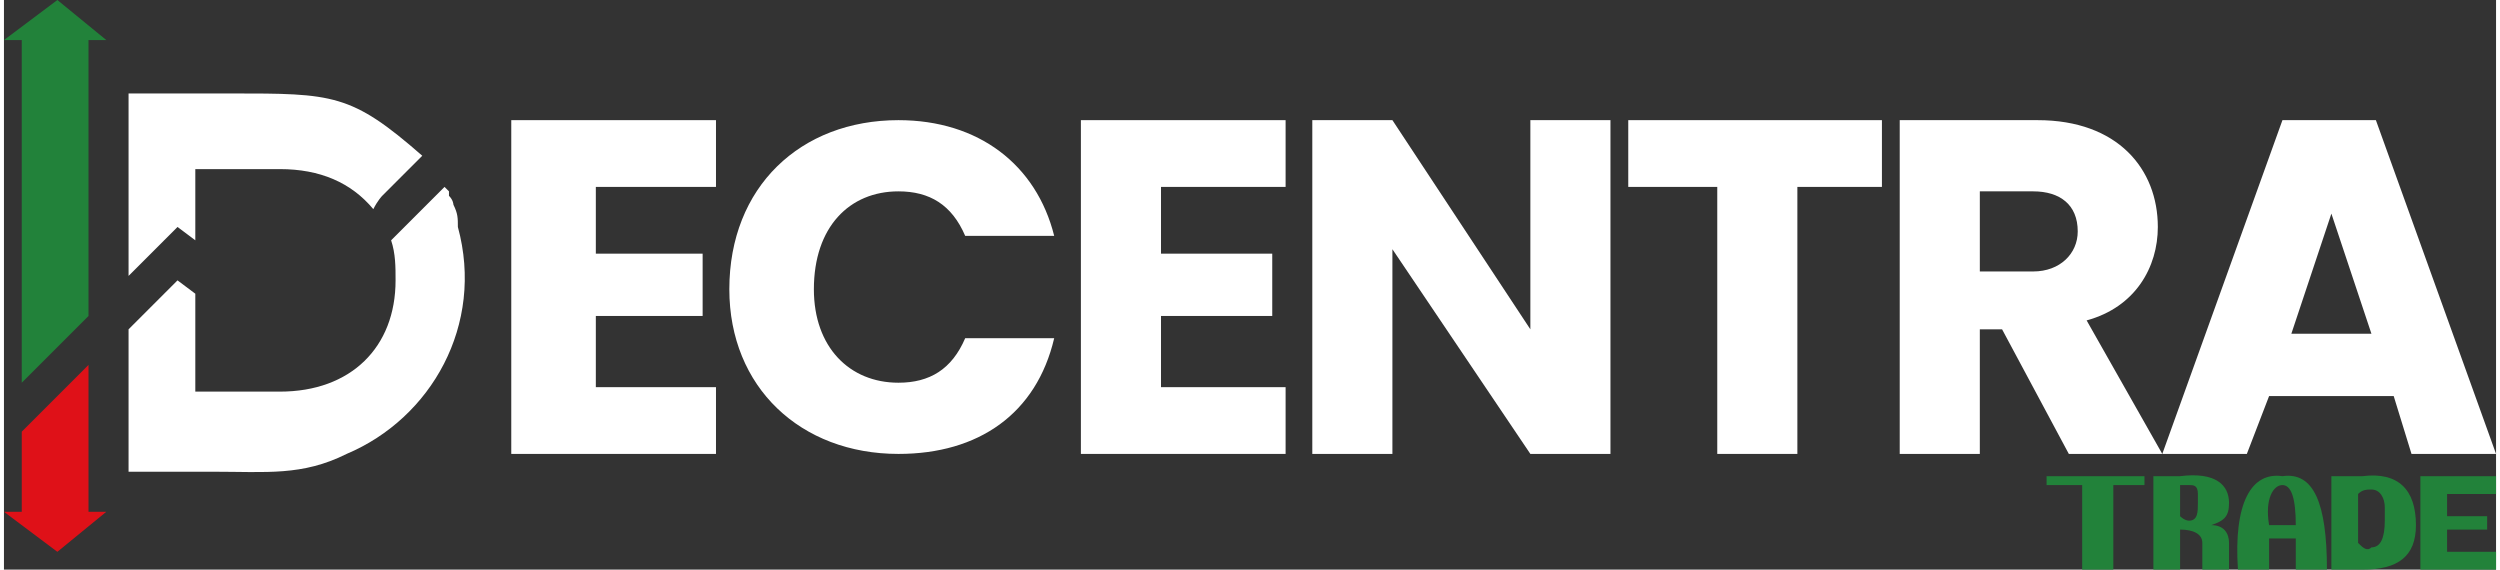
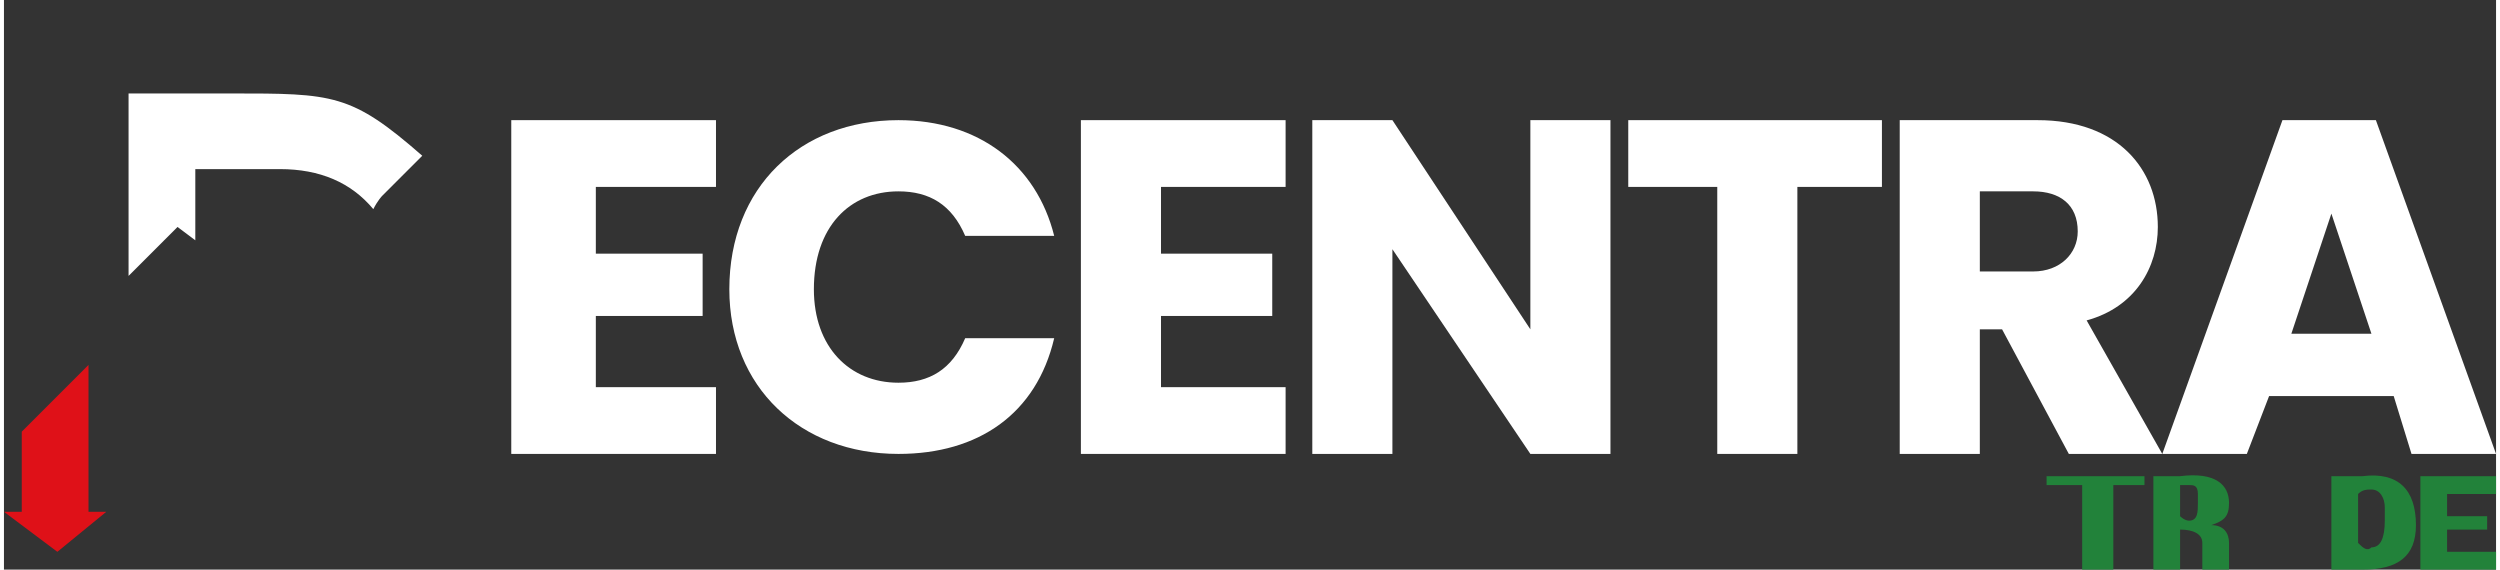
<svg xmlns="http://www.w3.org/2000/svg" xml:space="preserve" width="158px" height="36px" version="1.0" shape-rendering="geometricPrecision" text-rendering="geometricPrecision" image-rendering="optimizeQuality" fill-rule="evenodd" clip-rule="evenodd" viewBox="0 0 5.6 1.28">
  <rect x="0" y="0" width="5.6" height="1.28" fill="#333333" stroke="none" />
  <g id="Layer_x0020_1">
    <g id="_2809111572192">
      <polygon fill="white" fill-rule="nonzero" points="1.6,0.27 1.14,0.27 1.14,1.02 1.6,1.02 1.6,0.87 1.33,0.87 1.33,0.71 1.57,0.71 1.57,0.57 1.33,0.57 1.33,0.42 1.6,0.42 " />
      <path id="1" fill="white" fill-rule="nonzero" d="M1.63 0.65c0,0.22 0.16,0.37 0.38,0.37 0.18,0 0.31,-0.09 0.35,-0.26l-0.2 0c-0.03,0.07 -0.08,0.1 -0.15,0.1 -0.11,0 -0.19,-0.08 -0.19,-0.21 0,-0.14 0.08,-0.22 0.19,-0.22 0.07,0 0.12,0.03 0.15,0.1l0.2 0c-0.04,-0.16 -0.17,-0.26 -0.35,-0.26 -0.22,0 -0.38,0.15 -0.38,0.38z" />
      <polygon id="2" fill="white" fill-rule="nonzero" points="2.88,0.27 2.42,0.27 2.42,1.02 2.88,1.02 2.88,0.87 2.6,0.87 2.6,0.71 2.85,0.71 2.85,0.57 2.6,0.57 2.6,0.42 2.88,0.42 " />
      <polygon id="3" fill="white" fill-rule="nonzero" points="3.43,0.27 3.43,0.74 3.12,0.27 2.94,0.27 2.94,1.02 3.12,1.02 3.12,0.56 3.43,1.02 3.61,1.02 3.61,0.27 " />
      <polygon id="4" fill="white" fill-rule="nonzero" points="3.65,0.42 3.85,0.42 3.85,1.02 4.03,1.02 4.03,0.42 4.22,0.42 4.22,0.27 3.65,0.27 " />
      <path id="5" fill="white" fill-rule="nonzero" d="M4.66 0.52c0,0.05 -0.04,0.09 -0.1,0.09l-0.12 0 0 -0.18 0.12 0c0.06,0 0.1,0.03 0.1,0.09zm-0.4 -0.25l0 0.75 0.18 0 0 -0.28 0.05 0 0.15 0.28 0.21 0 -0.17 -0.3c0.11,-0.03 0.16,-0.12 0.16,-0.21 0,-0.13 -0.09,-0.24 -0.27,-0.24l-0.31 0z" />
      <path id="6" fill="white" fill-rule="nonzero" d="M5.41 1.02l0.19 0 -0.27 -0.75 -0.21 0 -0.27 0.75 0.19 0 0.05 -0.13 0.28 0 0.04 0.13zm-0.09 -0.27l-0.18 0 0.09 -0.27 0.09 0.27z" />
      <polygon fill="#22823A" fill-rule="nonzero" points="4.67,1.28 4.74,1.28 4.74,1.09 4.81,1.09 4.81,1.07 4.73,1.07 4.73,1.07 4.67,1.07 4.59,1.07 4.59,1.09 4.67,1.09 " />
      <path id="1" fill="#22823A" fill-rule="nonzero" d="M4.83 1.28l0 0 0 0 0.02 0 0.01 0 0.03 0 0 -0.09c0.03,0 0.05,0.01 0.05,0.03l0 0.06 0.06 0 0 -0.06c0,-0.02 -0.01,-0.04 -0.04,-0.04 0.03,-0.01 0.04,-0.02 0.04,-0.05 0,-0.04 -0.03,-0.07 -0.11,-0.06l-0.06 0 0 0.21zm0.08 -0.19c0.01,0 0.02,0 0.02,0.02l0 0.02c0,0.02 0,0.04 -0.02,0.04 -0.01,0 -0.02,-0.01 -0.02,-0.01l0 -0.07c0,0 0.01,0 0.02,0z" />
-       <path id="2" fill="#22823A" fill-rule="nonzero" d="M5.02 1.28l0.07 0 0 -0.07 0.06 0 0 0.07 0.07 0c0,-0.15 -0.03,-0.22 -0.1,-0.21 -0.07,-0.01 -0.11,0.06 -0.1,0.21zm0.1 -0.19c0.02,0 0.03,0.03 0.03,0.09l-0.02 0 -0.01 0 -0.03 0c-0.01,-0.06 0.01,-0.09 0.03,-0.09z" />
      <path id="3" fill="#22823A" fill-rule="nonzero" d="M5.23 1.28l0 0 0 0 0.02 0 0.02 0 0.03 0c0.08,0 0.12,-0.03 0.12,-0.1 0,-0.08 -0.04,-0.12 -0.12,-0.11l-0.07 0 0 0.21zm0.09 -0.18c0.02,0 0.03,0.02 0.03,0.04l0 0.03c0,0.04 -0.01,0.06 -0.03,0.06 -0.01,0.01 -0.02,0 -0.03,-0.01l0 -0.11c0.01,-0.01 0.02,-0.01 0.03,-0.01z" />
      <polygon id="4" fill="#22823A" fill-rule="nonzero" points="5.43,1.28 5.49,1.28 5.6,1.28 5.6,1.24 5.49,1.24 5.49,1.19 5.58,1.19 5.58,1.16 5.49,1.16 5.49,1.11 5.6,1.11 5.6,1.07 5.49,1.07 5.43,1.07 " />
      <path fill="#DF1118" d="M0.19 0.82l-0.15 0.15c0,0.1 0,0.08 0,0.18l-0.04 0 0.12 0.09 0.11 -0.09 -0.04 0c0,-0.13 0,-0.2 0,-0.33z" />
-       <path fill="white" d="M0.43 0.66l-0.04 -0.03 -0.11 0.11 0 0.32c0.08,0 0.17,0 0.19,0 0.12,0 0.2,0.01 0.3,-0.04 0.19,-0.08 0.31,-0.29 0.25,-0.51 0,-0.02 0,-0.03 -0.01,-0.05 0,0 0,-0.01 -0.01,-0.02 0,0 0,-0.01 0,-0.01 0,0 0,0 0,0l-0.01 -0.01 -0.12 0.12c0.01,0.03 0.01,0.06 0.01,0.09 0,0.15 -0.1,0.25 -0.26,0.25l-0.19 0 0 -0.22z" />
-       <path fill="white" d="M0.28 0.62l0.11 -0.11 0.04 0.03 0 -0.16 0.19 0c0.09,0 0.16,0.03 0.21,0.09 0.01,-0.02 0.02,-0.03 0.02,-0.03 0.02,-0.02 0.08,-0.08 0.09,-0.09 -0.16,-0.14 -0.2,-0.14 -0.43,-0.14 -0.04,0 -0.15,0 -0.23,0l0 0.41z" />
-       <polygon fill="#22823A" points="0.04,0.86 0.19,0.71 0.19,0.09 0.23,0.09 0.12,0 0,0.09 0.04,0.09 " />
+       <path fill="white" d="M0.28 0.62l0.11 -0.11 0.04 0.03 0 -0.16 0.19 0c0.09,0 0.16,0.03 0.21,0.09 0.01,-0.02 0.02,-0.03 0.02,-0.03 0.02,-0.02 0.08,-0.08 0.09,-0.09 -0.16,-0.14 -0.2,-0.14 -0.43,-0.14 -0.04,0 -0.15,0 -0.23,0z" />
    </g>
  </g>
</svg>